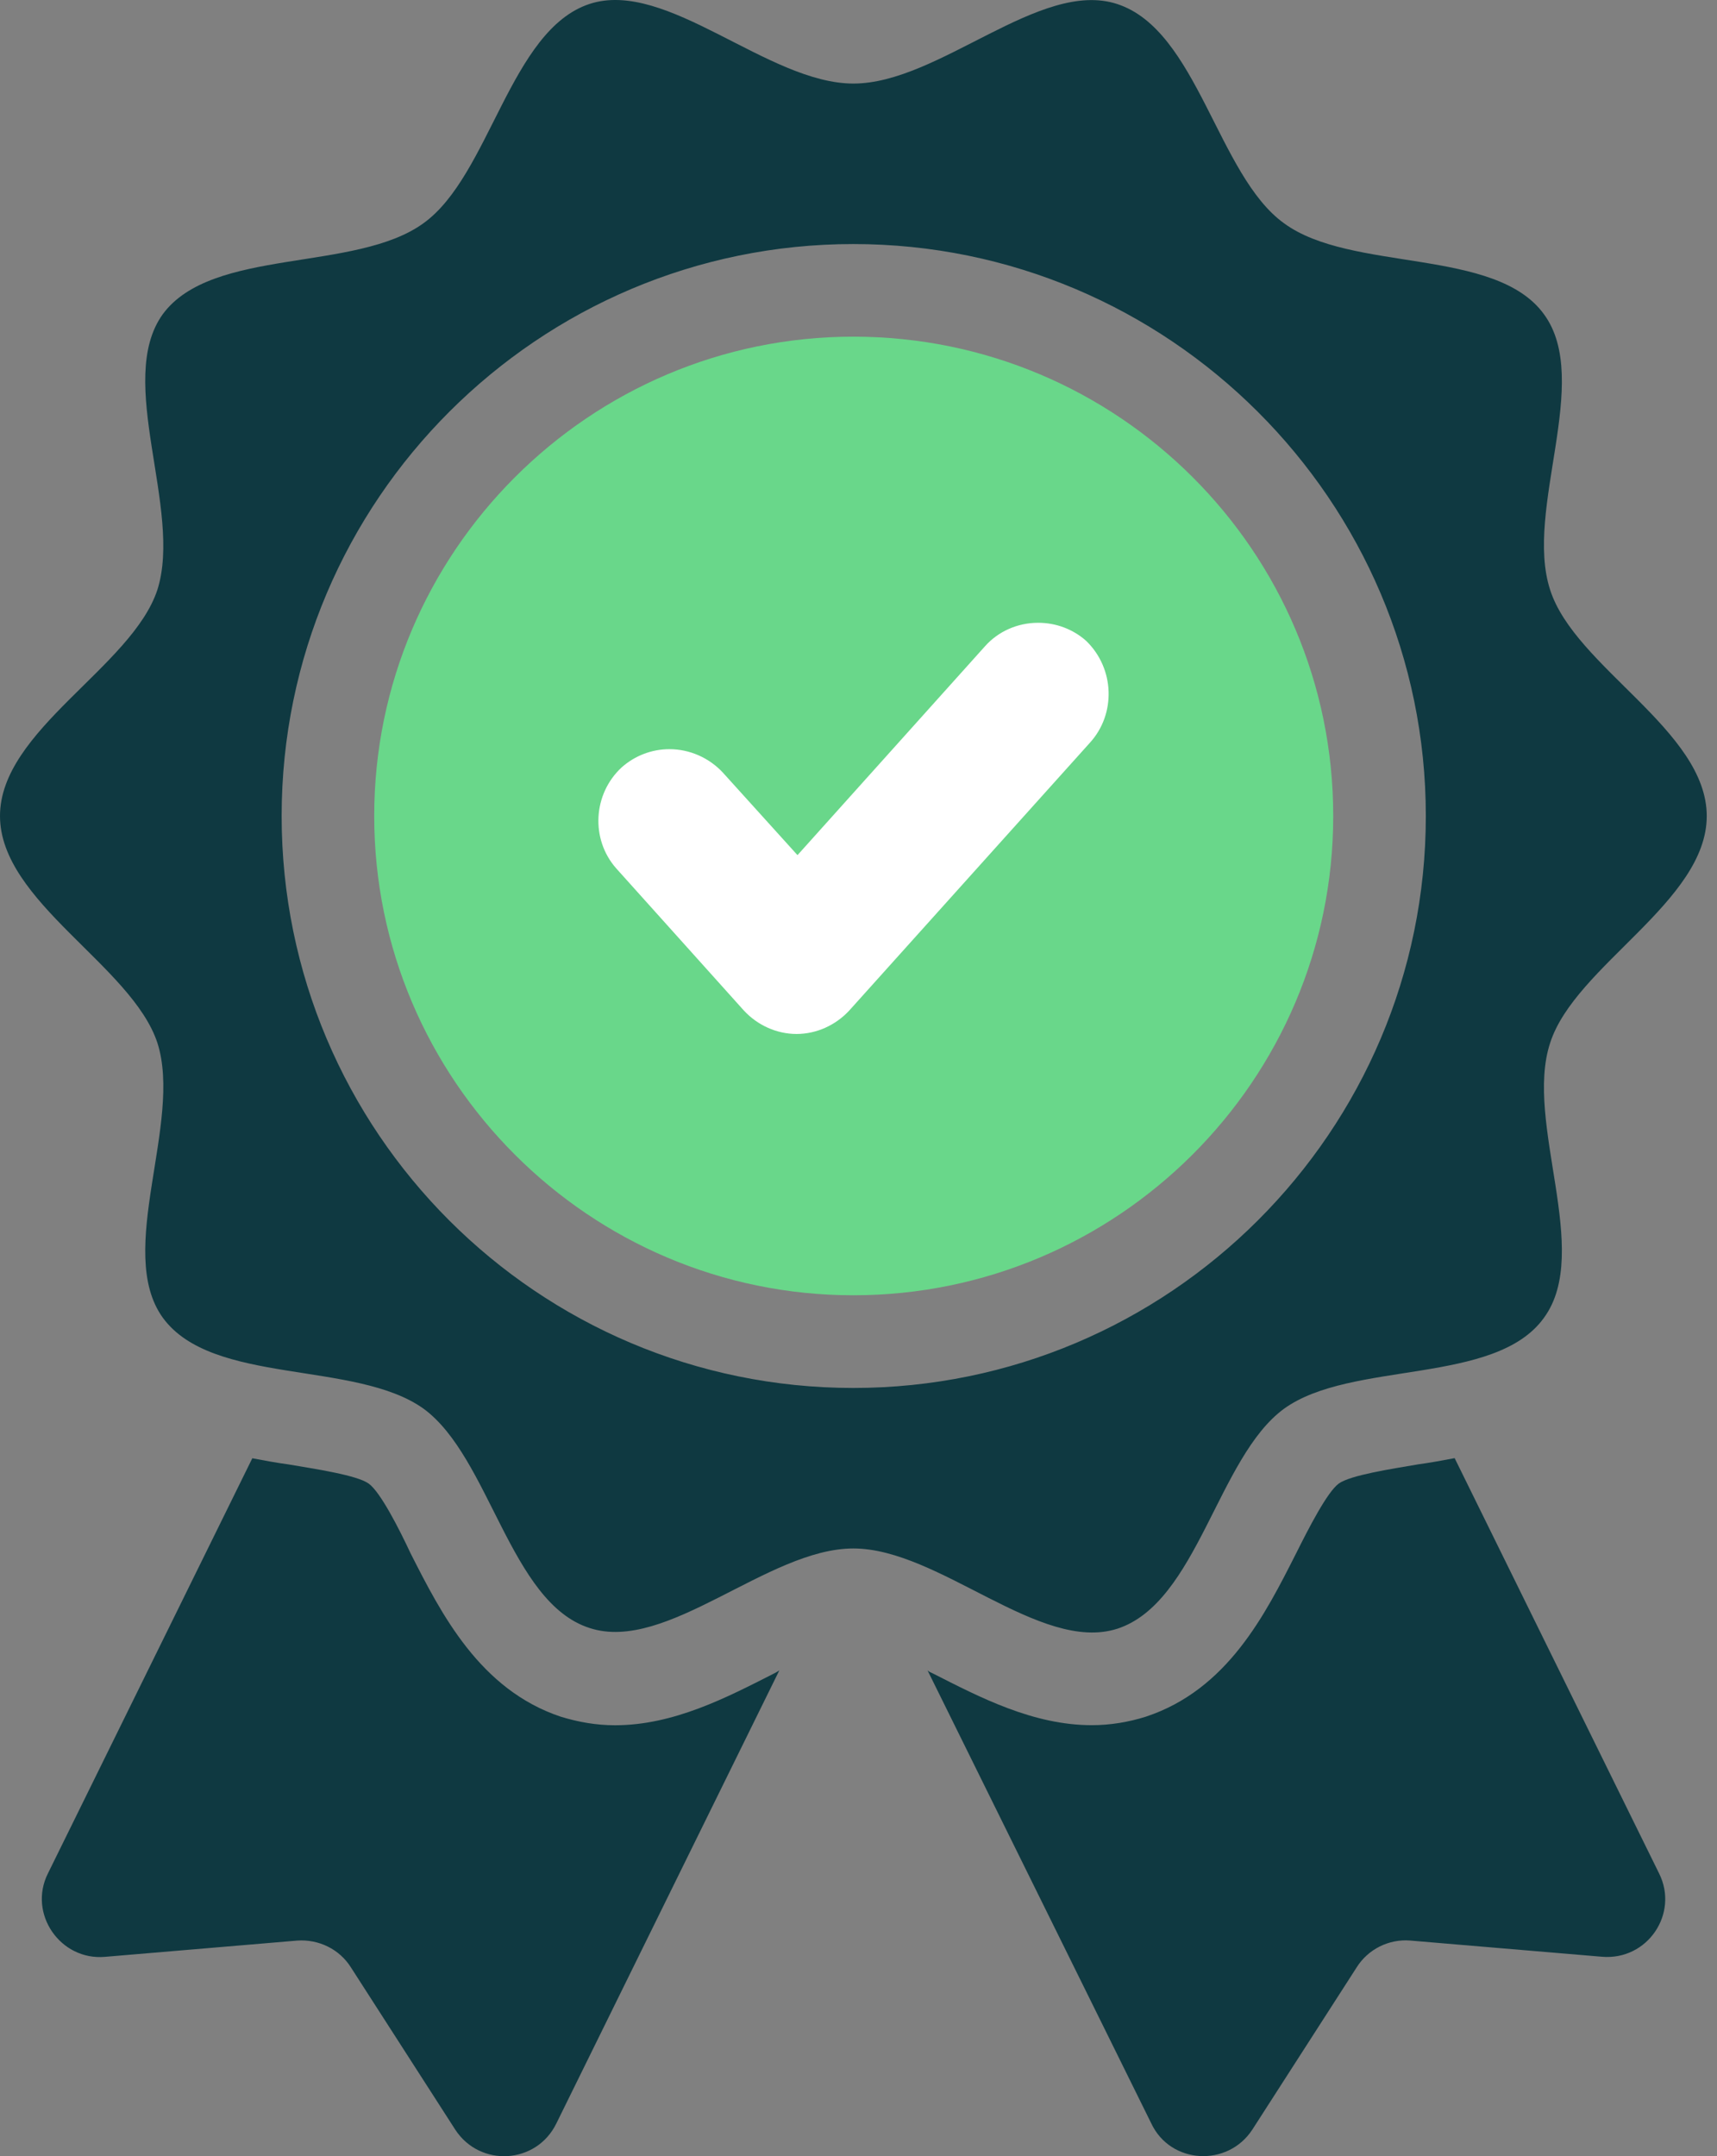
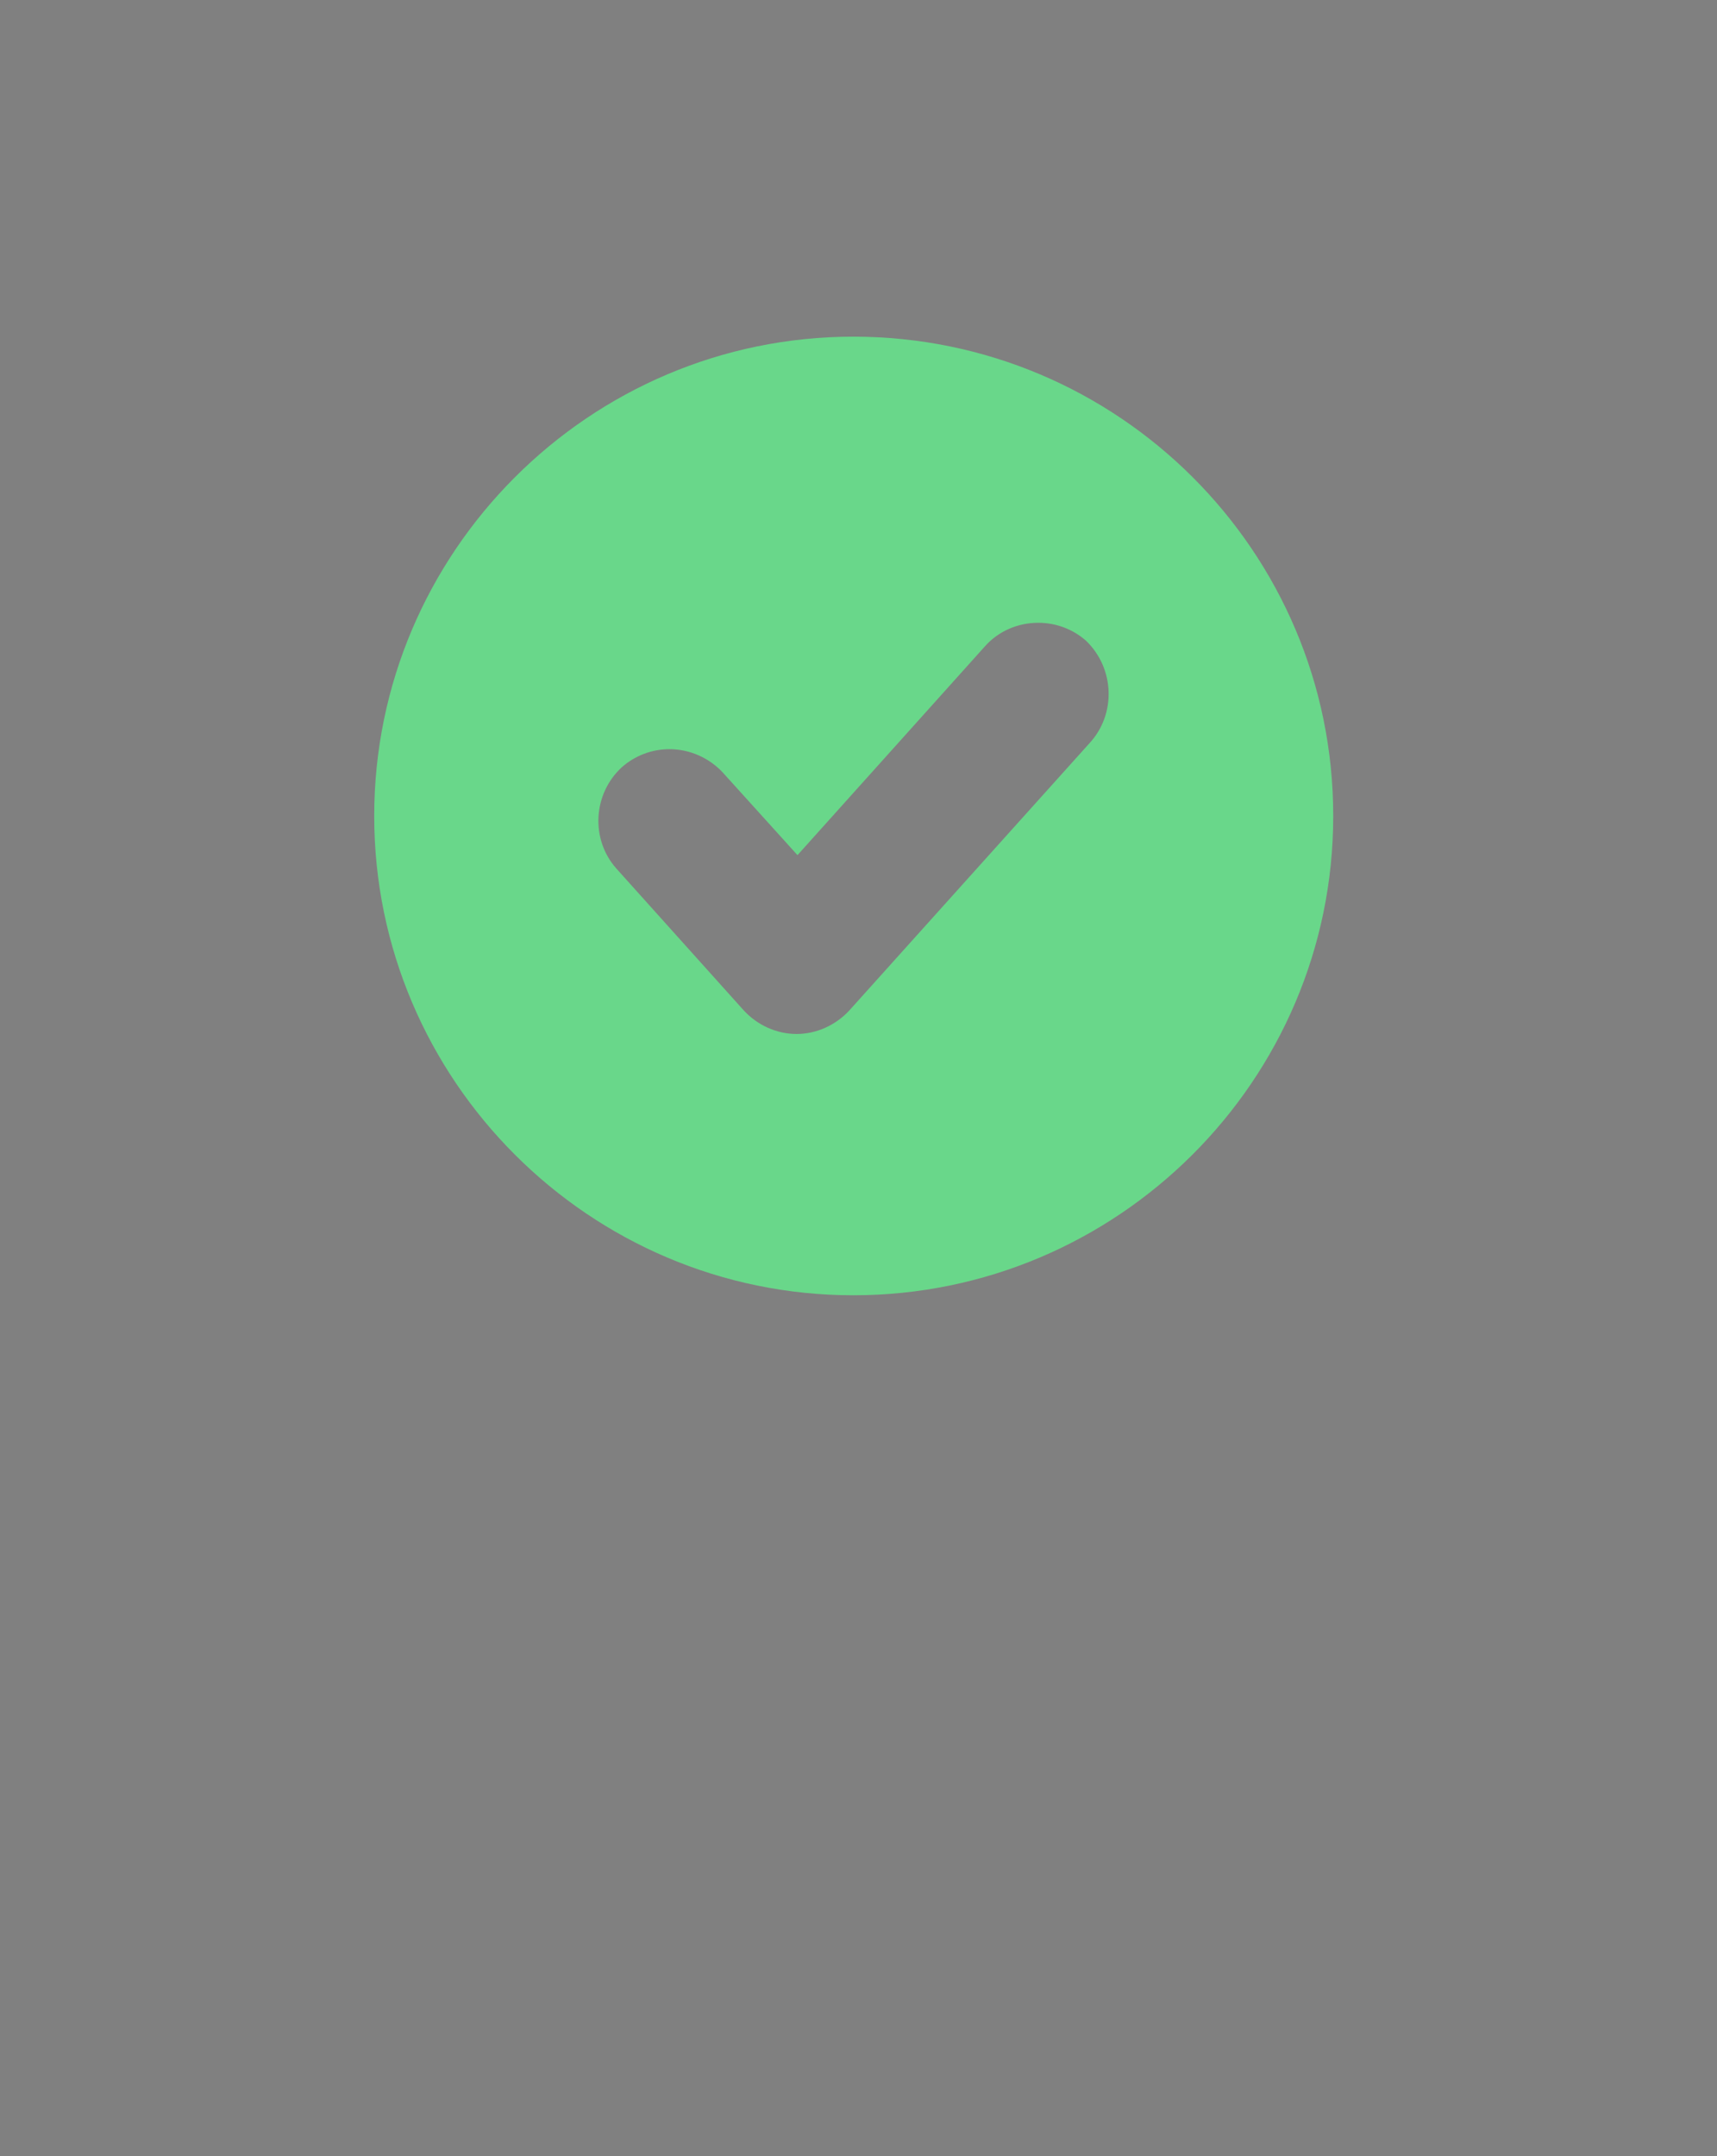
<svg xmlns="http://www.w3.org/2000/svg" fill="none" viewBox="0 0 94 118" height="118" width="94">
  <rect x="0" y="0" width="94" height="118" fill="#808080" stroke="none" />
-   <path fill="white" d="M61.393 32.237H31.653V57.413H61.393V32.237Z" />
-   <path fill="#0F3941" d="M33.669 94.416C32.652 94.416 31.683 94.246 30.709 93.951C26.273 92.474 24.164 88.332 22.473 84.997C21.841 83.643 20.825 81.658 20.193 81.197C19.556 80.731 17.276 80.394 15.799 80.142C15.163 80.057 14.488 79.933 13.813 79.805L2.622 102.529C1.524 104.724 3.296 107.303 5.747 107.09L16.264 106.201C17.447 106.116 18.587 106.667 19.219 107.679L24.924 116.547C26.277 118.618 29.36 118.448 30.457 116.21L42.665 91.415C42.537 91.5 42.452 91.543 42.371 91.585C39.792 92.896 36.88 94.416 33.669 94.416Z" />
-   <path fill="#0F3941" d="M79.626 79.8C78.951 79.928 78.276 80.052 77.64 80.138C76.163 80.39 73.921 80.731 73.289 81.192C72.657 81.658 71.641 83.643 70.966 84.993C69.275 88.332 67.209 92.469 62.73 93.947C61.799 94.241 60.787 94.412 59.775 94.412C56.564 94.412 53.652 92.892 51.073 91.581C50.987 91.538 50.859 91.496 50.778 91.41L63.029 116.206C64.083 118.443 67.209 118.614 68.562 116.543L74.267 107.675C74.899 106.663 76.039 106.112 77.183 106.197L87.704 107.085C90.198 107.295 91.927 104.72 90.83 102.525L79.638 79.8H79.626Z" />
-   <path fill="#0F3941" d="M61.167 89.135C65.561 87.7 66.658 79.758 70.292 77.097C73.968 74.437 81.867 75.829 84.528 72.115C87.188 68.481 83.43 61.427 84.865 57.076C86.219 52.853 93.439 49.347 93.439 44.659C93.439 39.971 86.214 36.508 84.865 32.28C83.43 27.887 87.188 20.833 84.528 17.199C81.867 13.523 73.968 14.919 70.292 12.216C66.658 9.598 65.561 1.656 61.167 0.222C56.944 -1.17 51.41 4.573 46.722 4.573C42.033 4.573 36.495 -1.175 32.272 0.217C27.921 1.652 26.824 9.594 23.19 12.212C19.471 14.915 11.614 13.523 8.911 17.195C6.294 20.828 10.009 27.882 8.617 32.276C7.225 36.499 0 39.962 0 44.655C0 49.347 7.225 52.849 8.617 57.072C10.013 61.423 6.294 68.477 8.911 72.11C11.614 75.829 19.471 74.433 23.19 77.093C26.824 79.753 27.921 87.695 32.272 89.092C36.495 90.484 42.029 84.741 46.717 84.741C51.406 84.741 56.94 90.484 61.163 89.135H61.167ZM15.419 44.655C15.419 27.378 29.484 13.356 46.717 13.356C63.951 13.356 78.059 27.378 78.059 44.655C78.059 61.931 63.993 75.957 46.717 75.957C29.441 75.957 15.419 61.935 15.419 44.655Z" />
  <path fill="#69D78A" d="M46.717 18.424C32.272 18.424 20.487 30.209 20.487 44.654C20.487 59.1 32.272 70.885 46.717 70.885C61.162 70.885 72.99 59.142 72.99 44.654C72.99 30.167 61.205 18.424 46.717 18.424ZM59.655 40.662L46.504 55.291C45.744 56.115 44.689 56.585 43.609 56.585C42.529 56.585 41.474 56.115 40.718 55.295L33.737 47.524C32.323 45.927 32.46 43.446 34.04 41.99C34.766 41.35 35.688 40.999 36.649 40.999C37.755 40.999 38.822 41.469 39.578 42.285L43.66 46.798L53.921 35.372C54.647 34.552 55.71 34.082 56.837 34.082C57.81 34.082 58.741 34.432 59.455 35.064C61.03 36.576 61.111 39.082 59.655 40.662Z" />
</svg>